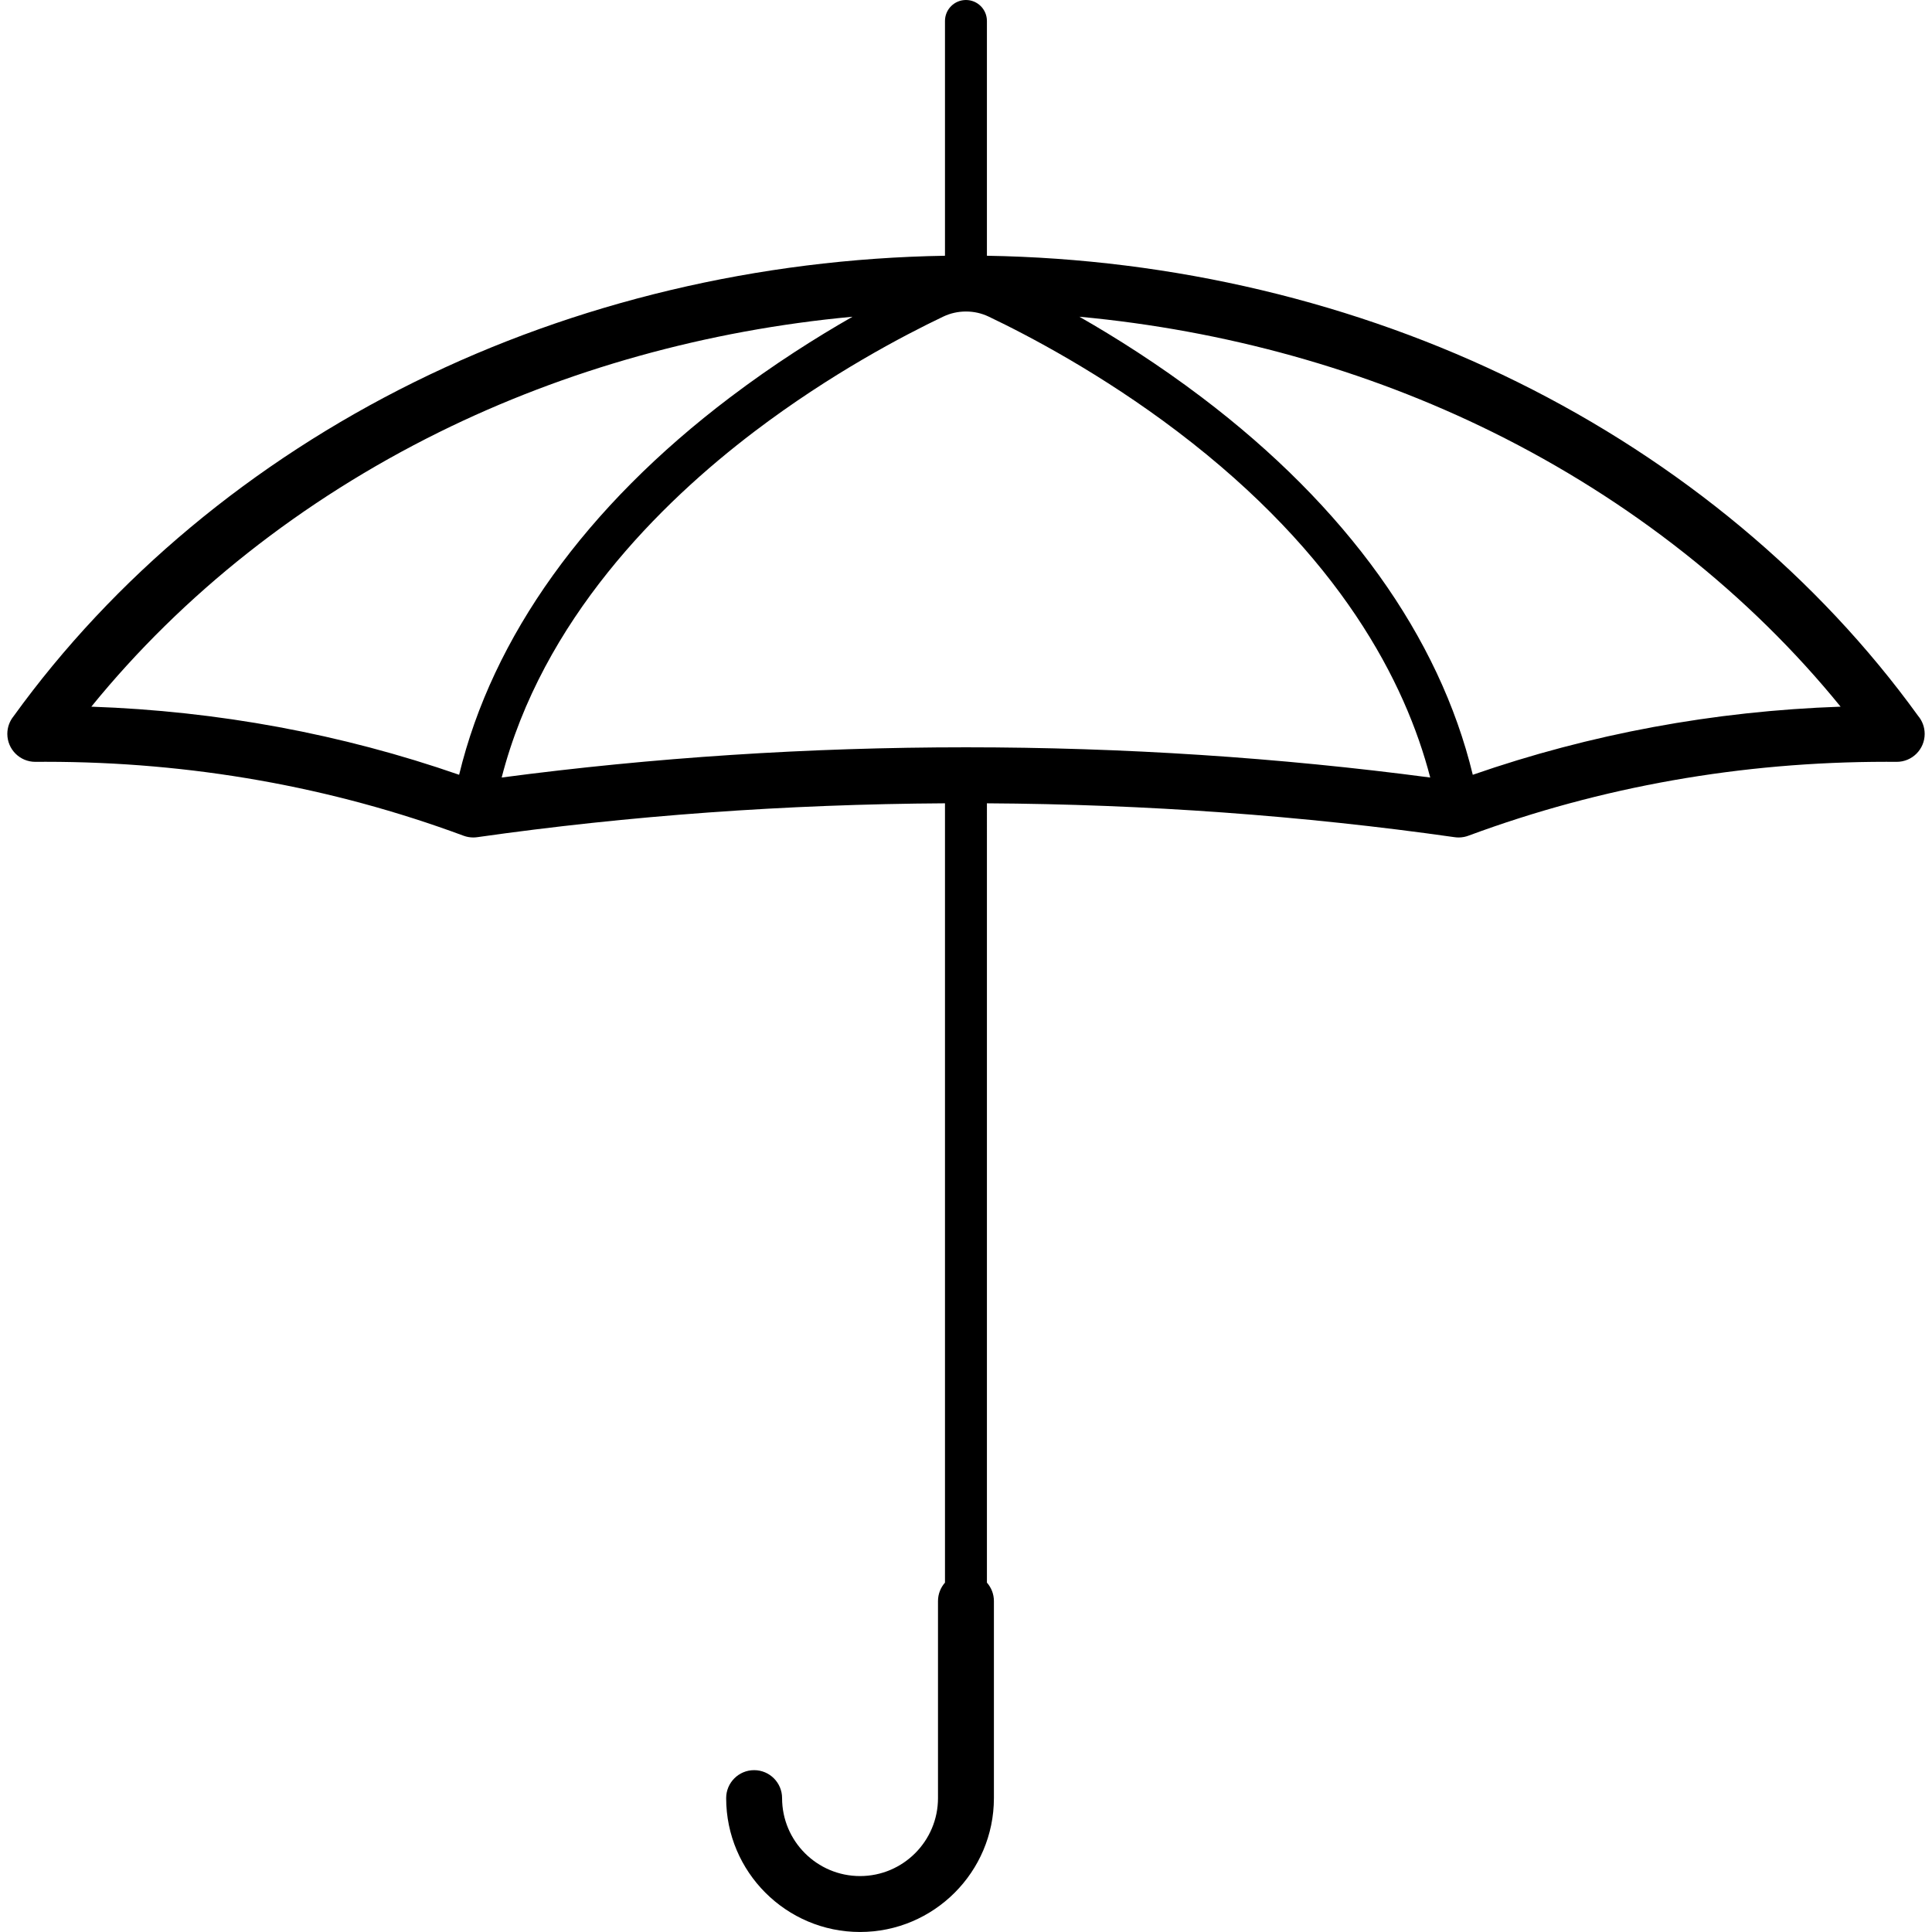
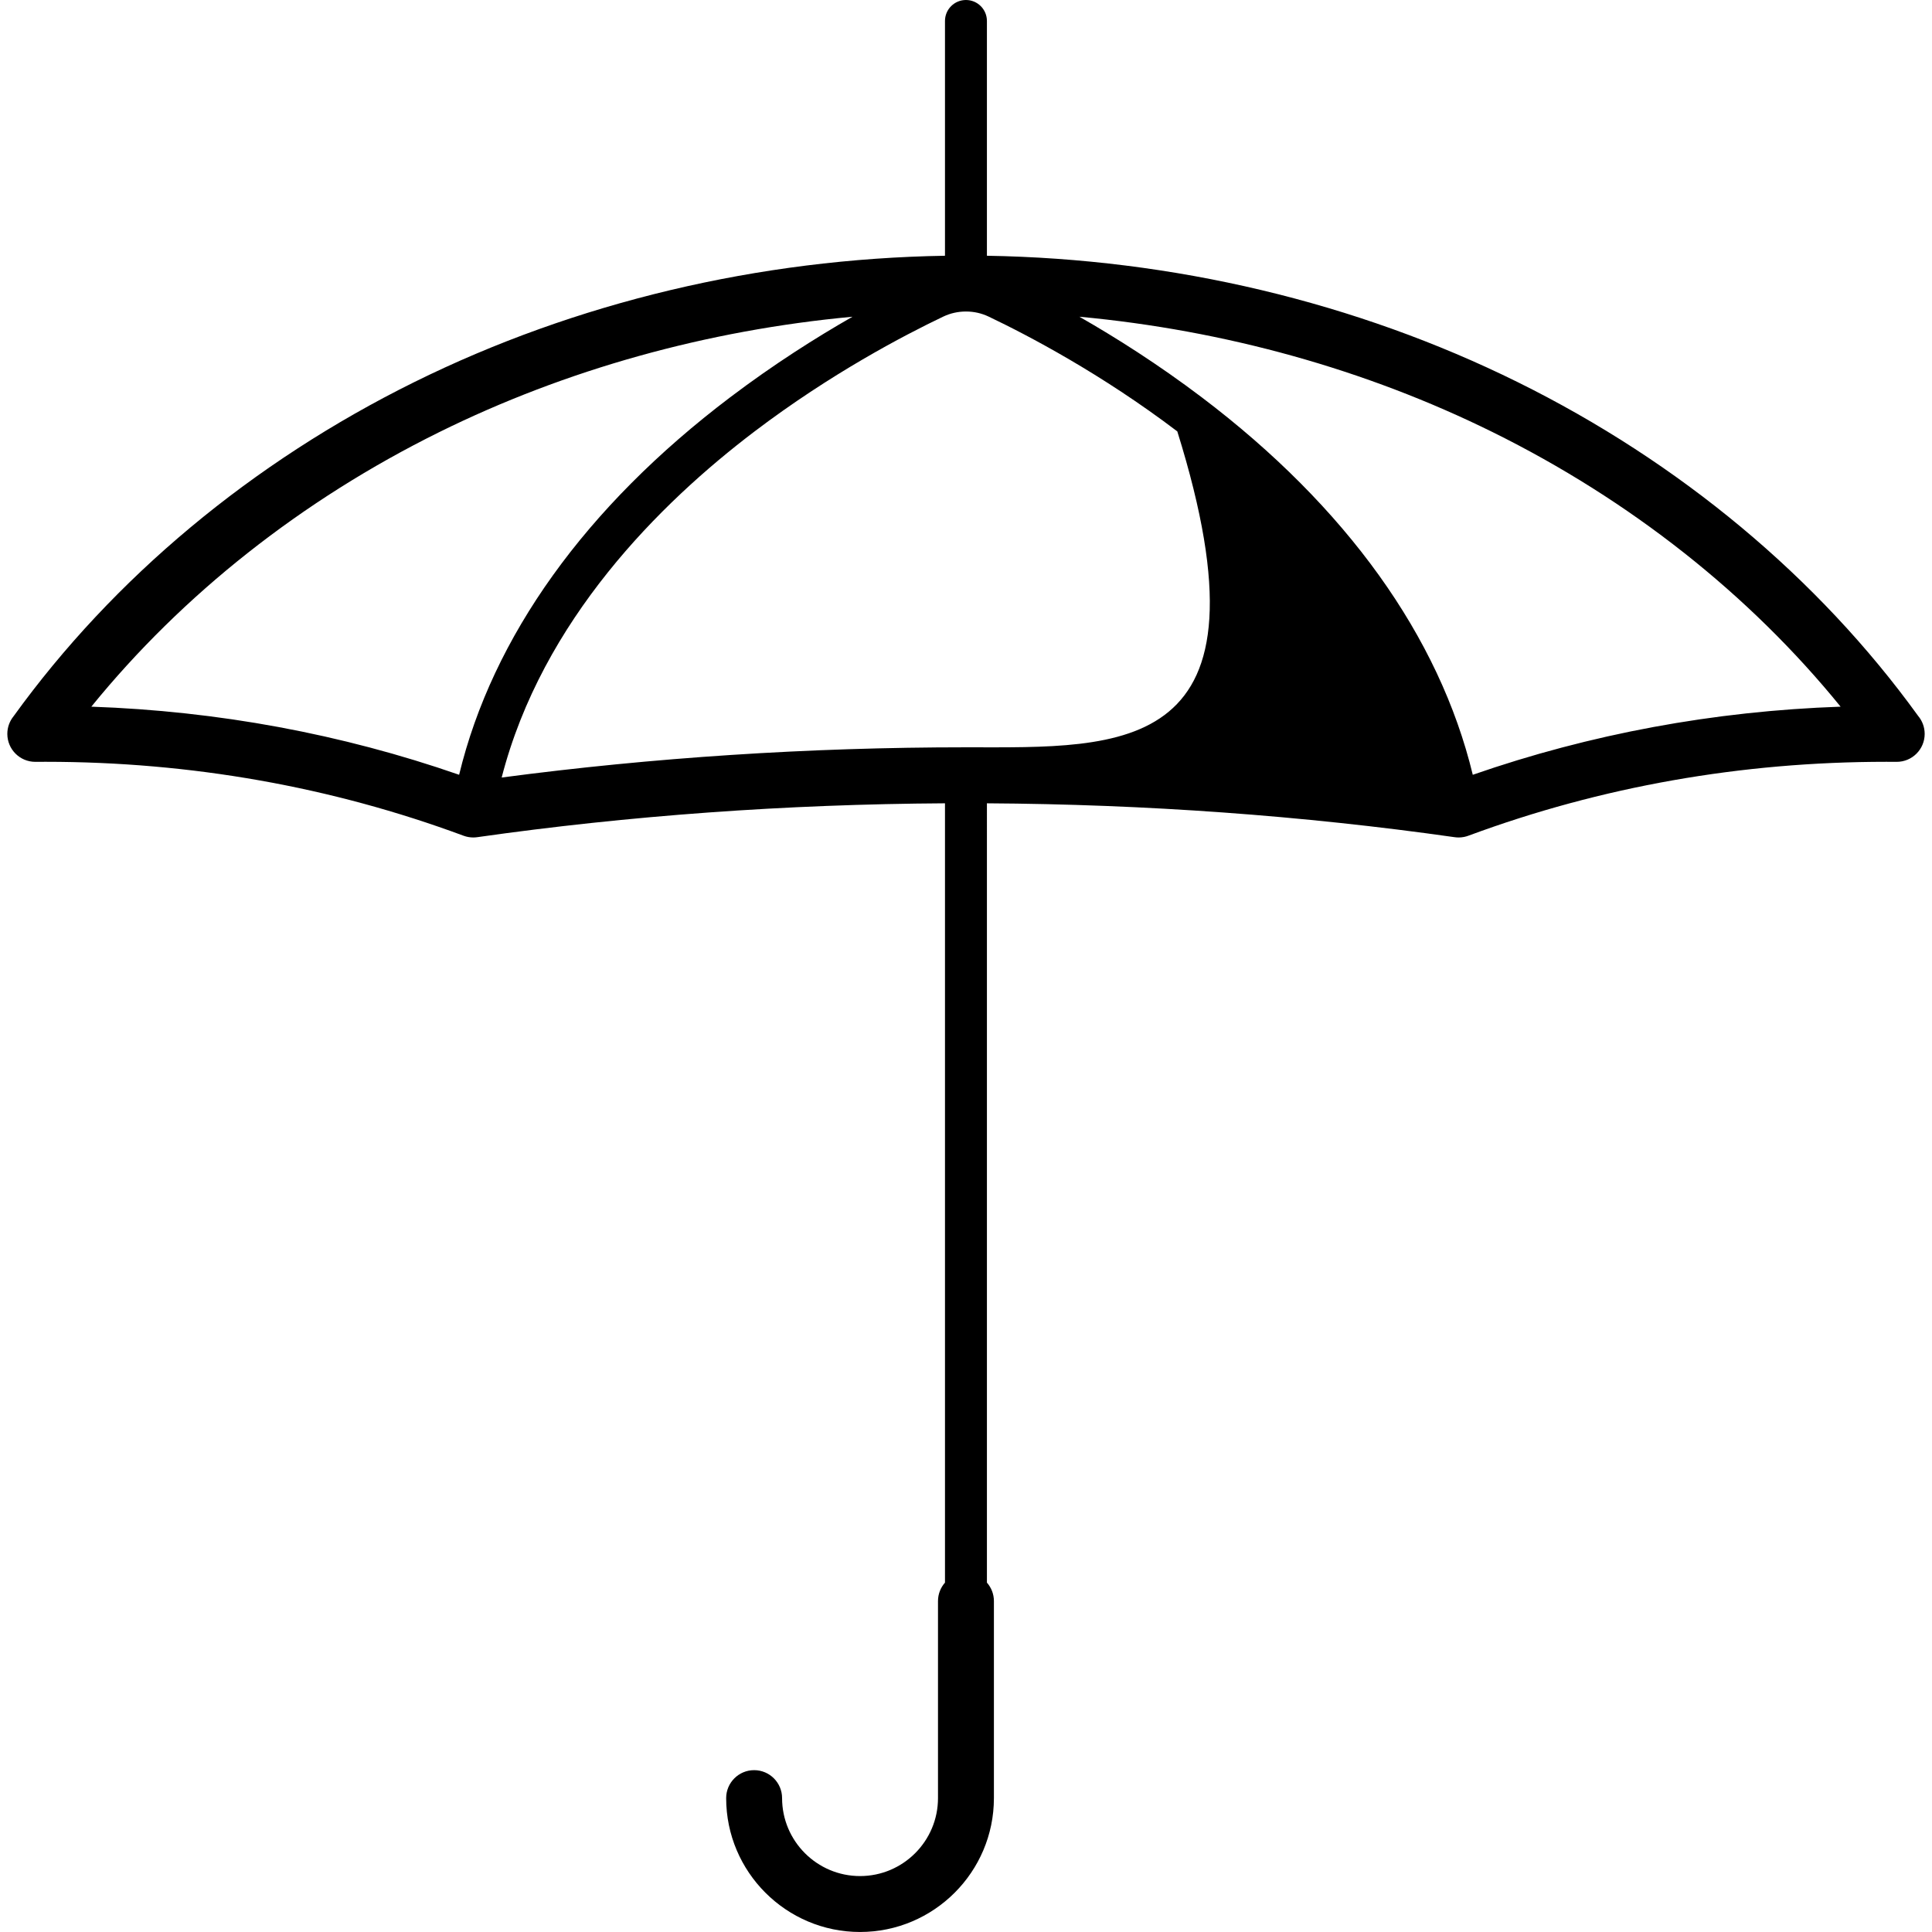
<svg xmlns="http://www.w3.org/2000/svg" fill="#000000" height="800px" width="800px" version="1.1" id="Capa_1" viewBox="0 0 414.604 414.604" xml:space="preserve">
-   <path d="M411.626,153.631c-21.441-29.666-51.153-54.432-85.953-71.638c-34.652-17.133-73.935-26.455-113.882-27.109V4.5  c0-2.485-2.015-4.5-4.5-4.5s-4.5,2.015-4.5,4.5v50.384c-39.948,0.654-79.23,9.976-113.881,27.109  C54.071,99.22,24.333,124.022,2.893,153.734c-0.827,1.028-1.321,2.334-1.321,3.756c0,3.313,2.687,6,6,6h0.01  c0.002,0,0.005,0,0.007,0c0.027,0.007,0.056,0,0.084-0.001c0.71-0.01,1.42-0.018,2.119-0.009c31.117,0,61.291,5.338,89.684,15.866  c0.67,0.248,1.376,0.374,2.086,0.374c0.282,0,0.564-0.02,0.845-0.06c32.571-4.634,66.321-7.073,100.385-7.272v167.242  c-0.931,1.057-1.5,2.44-1.5,3.959v42.284c0,9.225-7.504,16.729-16.729,16.729s-16.729-7.504-16.729-16.729c0-3.313-2.687-6-6-6  s-6,2.687-6,6c0,15.841,12.888,28.729,28.729,28.729s28.729-12.888,28.729-28.729v-42.284c0-1.519-0.569-2.902-1.5-3.959V172.389  c34.023,0.198,67.735,2.633,100.275,7.257c0.291,0.046,0.589,0.071,0.892,0.074c0.002,0,0.005,0,0.008,0c0.007,0,0.016,0,0.023,0  c0.008,0,0.015,0,0.022,0h0.01c0.008,0.001,0.019,0.001,0.026,0c0.008,0.001,0.015,0.001,0.021,0c0.007,0,0.014,0,0.02,0h0  c0.754-0.009,1.475-0.156,2.137-0.418c28.358-10.499,58.493-15.822,89.566-15.822c0.708,0.017,1.427,0,2.141,0.009  c0.027,0.001,0.053,0.001,0.08,0.001c0.007,0,0.013,0,0.02,0c3.313,0,6-2.687,6-6C413.032,156.021,412.503,154.674,411.626,153.631z   M207.292,160.37c-33.745,0-67.218,2.199-99.635,6.486c8.7-33.751,33.907-58.822,54.282-74.278  c16.285-12.355,31.994-20.589,40.498-24.642c1.507-0.718,3.154-1.086,4.824-1.086c0.021,0,0.042,0,0.064,0  c1.67,0,3.317,0.368,4.824,1.086c8.504,4.053,24.213,12.288,40.498,24.642c35.045,26.585,48.997,53.942,54.277,74.28  C274.505,162.569,241.032,160.37,207.292,160.37z M94.229,92.75c27.256-13.477,57.539-21.885,88.721-24.781  c-7.765,4.435-16.874,10.188-26.264,17.295c-31.018,23.479-50.997,51.361-58.159,81.002c-25.212-8.759-51.694-13.669-78.927-14.616  C39.186,127.543,64.775,107.314,94.229,92.75z M316.056,166.268c-7.162-29.641-27.141-57.523-58.16-81.003  c-9.389-7.107-18.499-12.861-26.263-17.295c31.182,2.896,61.465,11.304,88.722,24.781c29.456,14.564,55.047,34.792,74.636,58.9  C367.755,152.597,341.27,157.506,316.056,166.268z" />
+   <path d="M411.626,153.631c-21.441-29.666-51.153-54.432-85.953-71.638c-34.652-17.133-73.935-26.455-113.882-27.109V4.5  c0-2.485-2.015-4.5-4.5-4.5s-4.5,2.015-4.5,4.5v50.384c-39.948,0.654-79.23,9.976-113.881,27.109  C54.071,99.22,24.333,124.022,2.893,153.734c-0.827,1.028-1.321,2.334-1.321,3.756c0,3.313,2.687,6,6,6h0.01  c0.002,0,0.005,0,0.007,0c0.027,0.007,0.056,0,0.084-0.001c0.71-0.01,1.42-0.018,2.119-0.009c31.117,0,61.291,5.338,89.684,15.866  c0.67,0.248,1.376,0.374,2.086,0.374c0.282,0,0.564-0.02,0.845-0.06c32.571-4.634,66.321-7.073,100.385-7.272v167.242  c-0.931,1.057-1.5,2.44-1.5,3.959v42.284c0,9.225-7.504,16.729-16.729,16.729s-16.729-7.504-16.729-16.729c0-3.313-2.687-6-6-6  s-6,2.687-6,6c0,15.841,12.888,28.729,28.729,28.729s28.729-12.888,28.729-28.729v-42.284c0-1.519-0.569-2.902-1.5-3.959V172.389  c34.023,0.198,67.735,2.633,100.275,7.257c0.291,0.046,0.589,0.071,0.892,0.074c0.002,0,0.005,0,0.008,0c0.007,0,0.016,0,0.023,0  c0.008,0,0.015,0,0.022,0h0.01c0.008,0.001,0.019,0.001,0.026,0c0.008,0.001,0.015,0.001,0.021,0c0.007,0,0.014,0,0.02,0h0  c0.754-0.009,1.475-0.156,2.137-0.418c28.358-10.499,58.493-15.822,89.566-15.822c0.708,0.017,1.427,0,2.141,0.009  c0.027,0.001,0.053,0.001,0.08,0.001c0.007,0,0.013,0,0.02,0c3.313,0,6-2.687,6-6C413.032,156.021,412.503,154.674,411.626,153.631z   M207.292,160.37c-33.745,0-67.218,2.199-99.635,6.486c8.7-33.751,33.907-58.822,54.282-74.278  c16.285-12.355,31.994-20.589,40.498-24.642c1.507-0.718,3.154-1.086,4.824-1.086c0.021,0,0.042,0,0.064,0  c1.67,0,3.317,0.368,4.824,1.086c8.504,4.053,24.213,12.288,40.498,24.642C274.505,162.569,241.032,160.37,207.292,160.37z M94.229,92.75c27.256-13.477,57.539-21.885,88.721-24.781  c-7.765,4.435-16.874,10.188-26.264,17.295c-31.018,23.479-50.997,51.361-58.159,81.002c-25.212-8.759-51.694-13.669-78.927-14.616  C39.186,127.543,64.775,107.314,94.229,92.75z M316.056,166.268c-7.162-29.641-27.141-57.523-58.16-81.003  c-9.389-7.107-18.499-12.861-26.263-17.295c31.182,2.896,61.465,11.304,88.722,24.781c29.456,14.564,55.047,34.792,74.636,58.9  C367.755,152.597,341.27,157.506,316.056,166.268z" />
</svg>